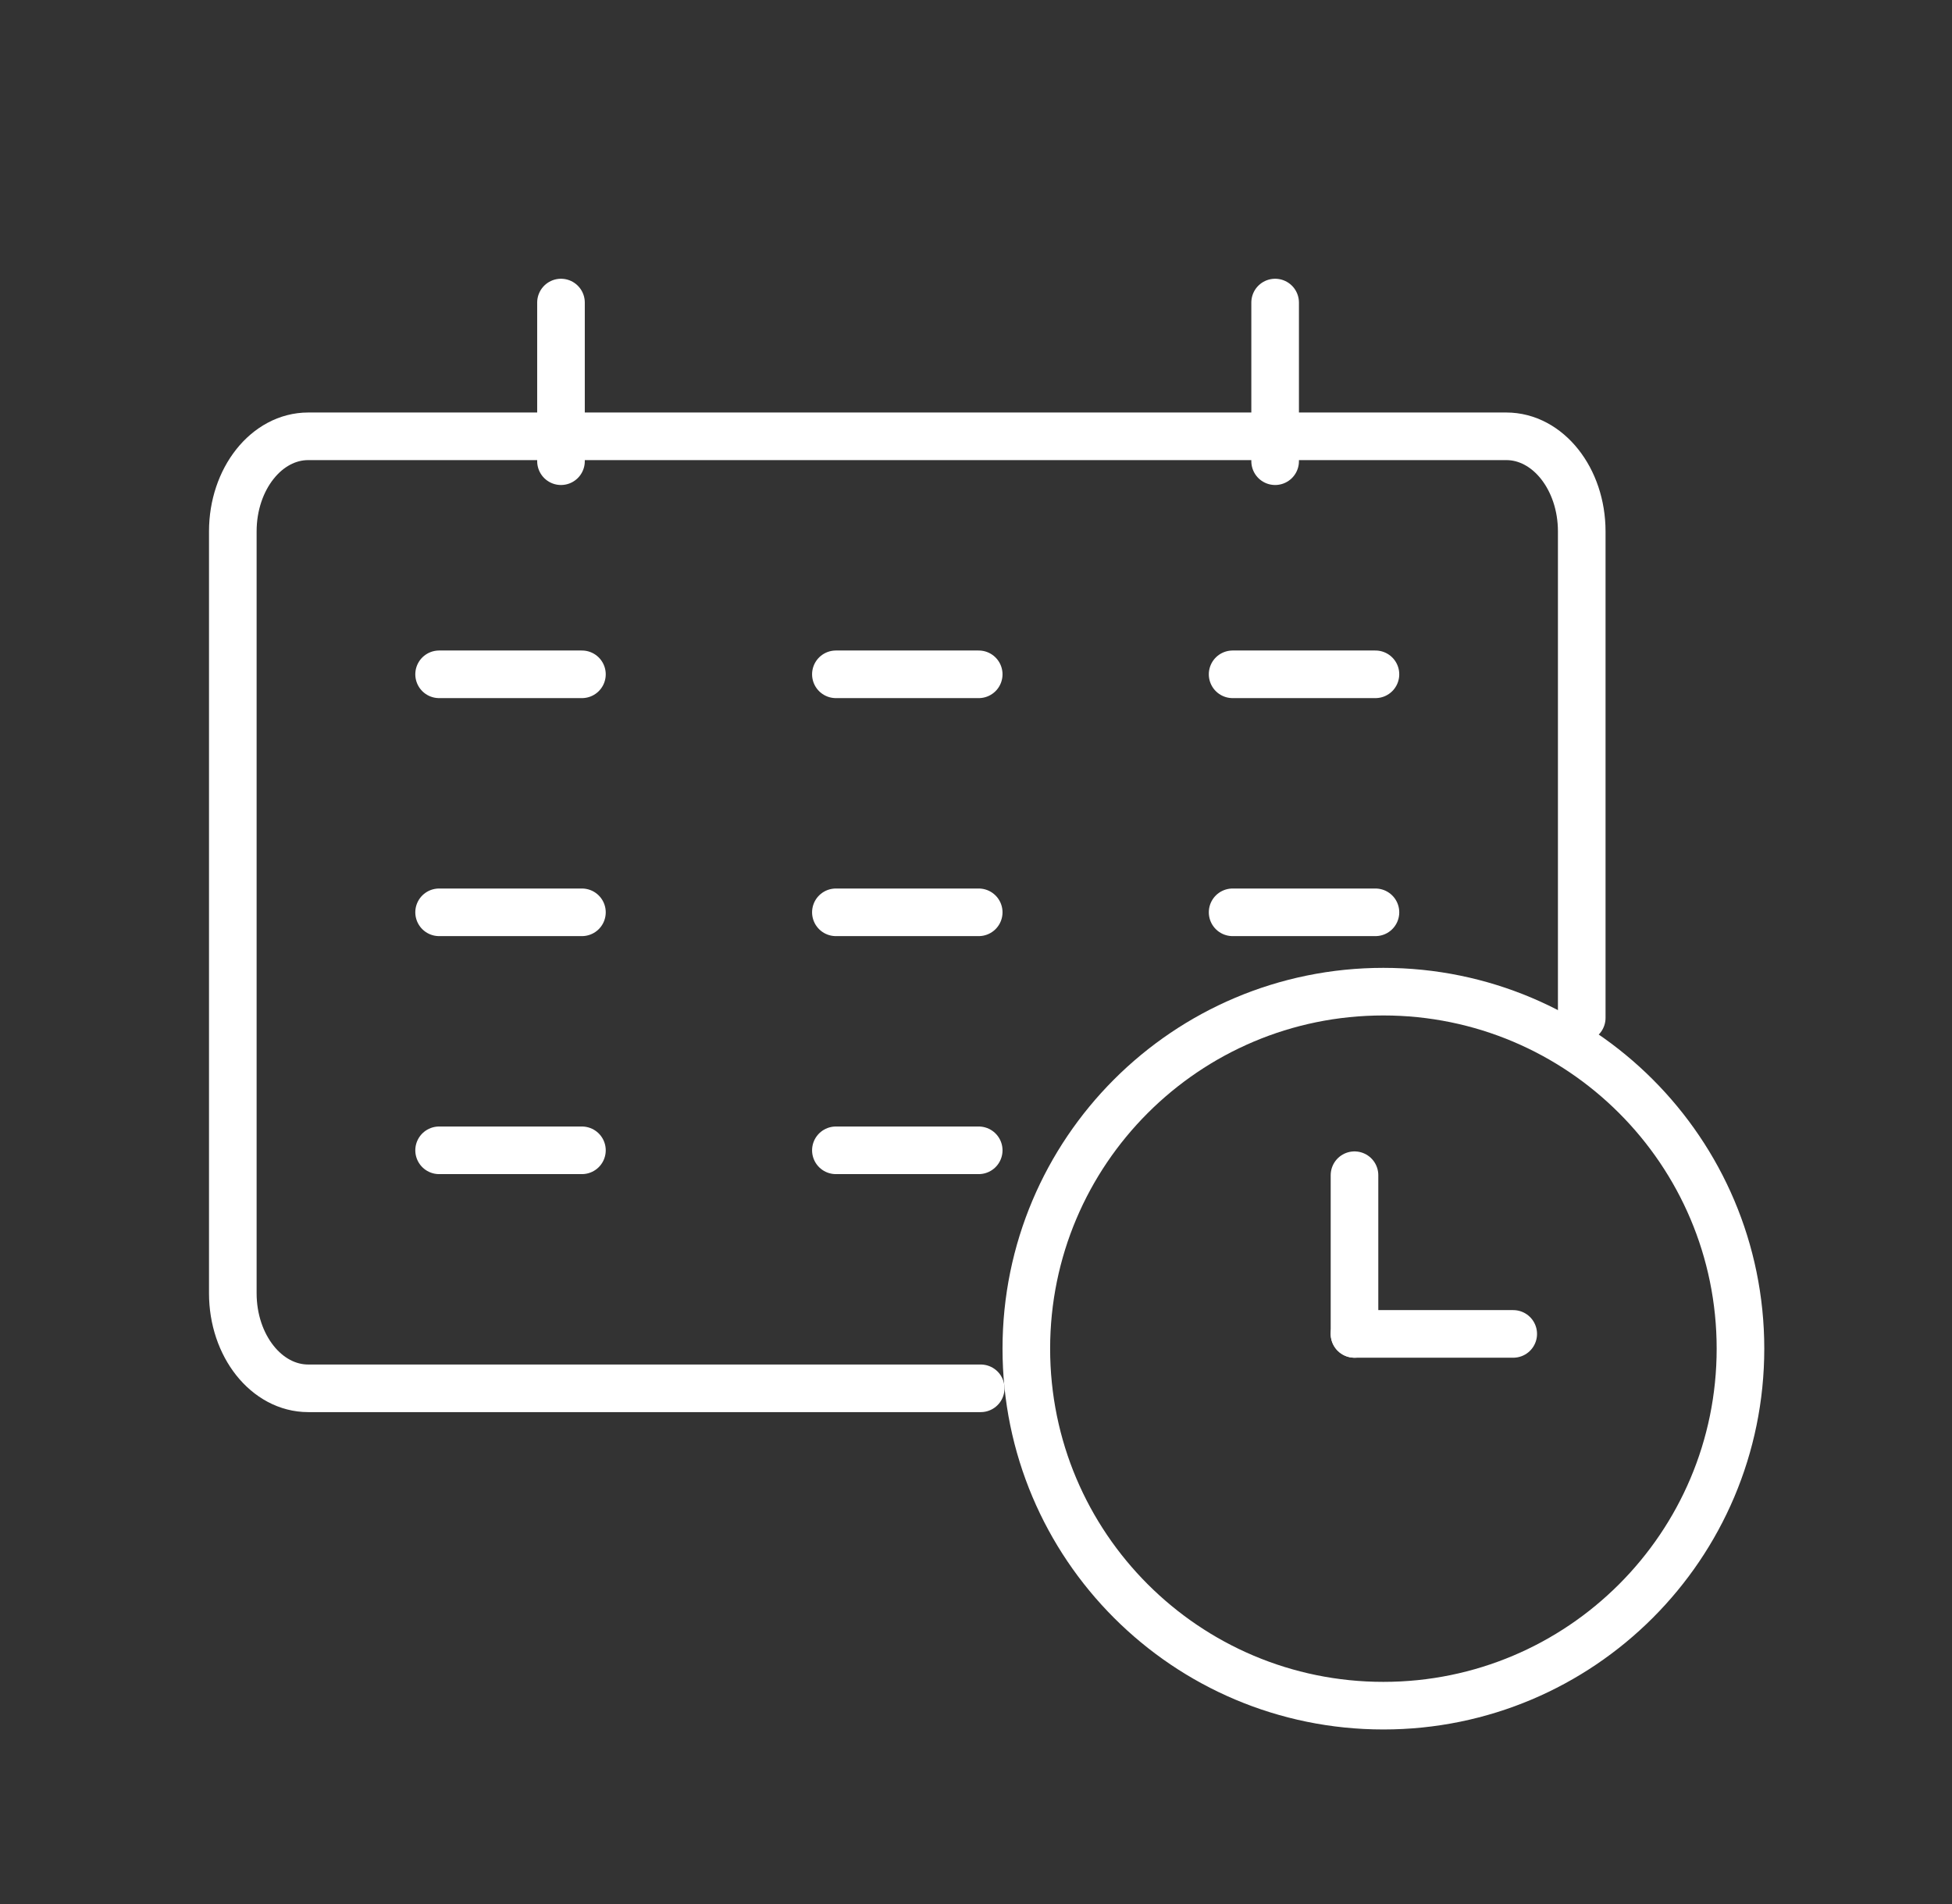
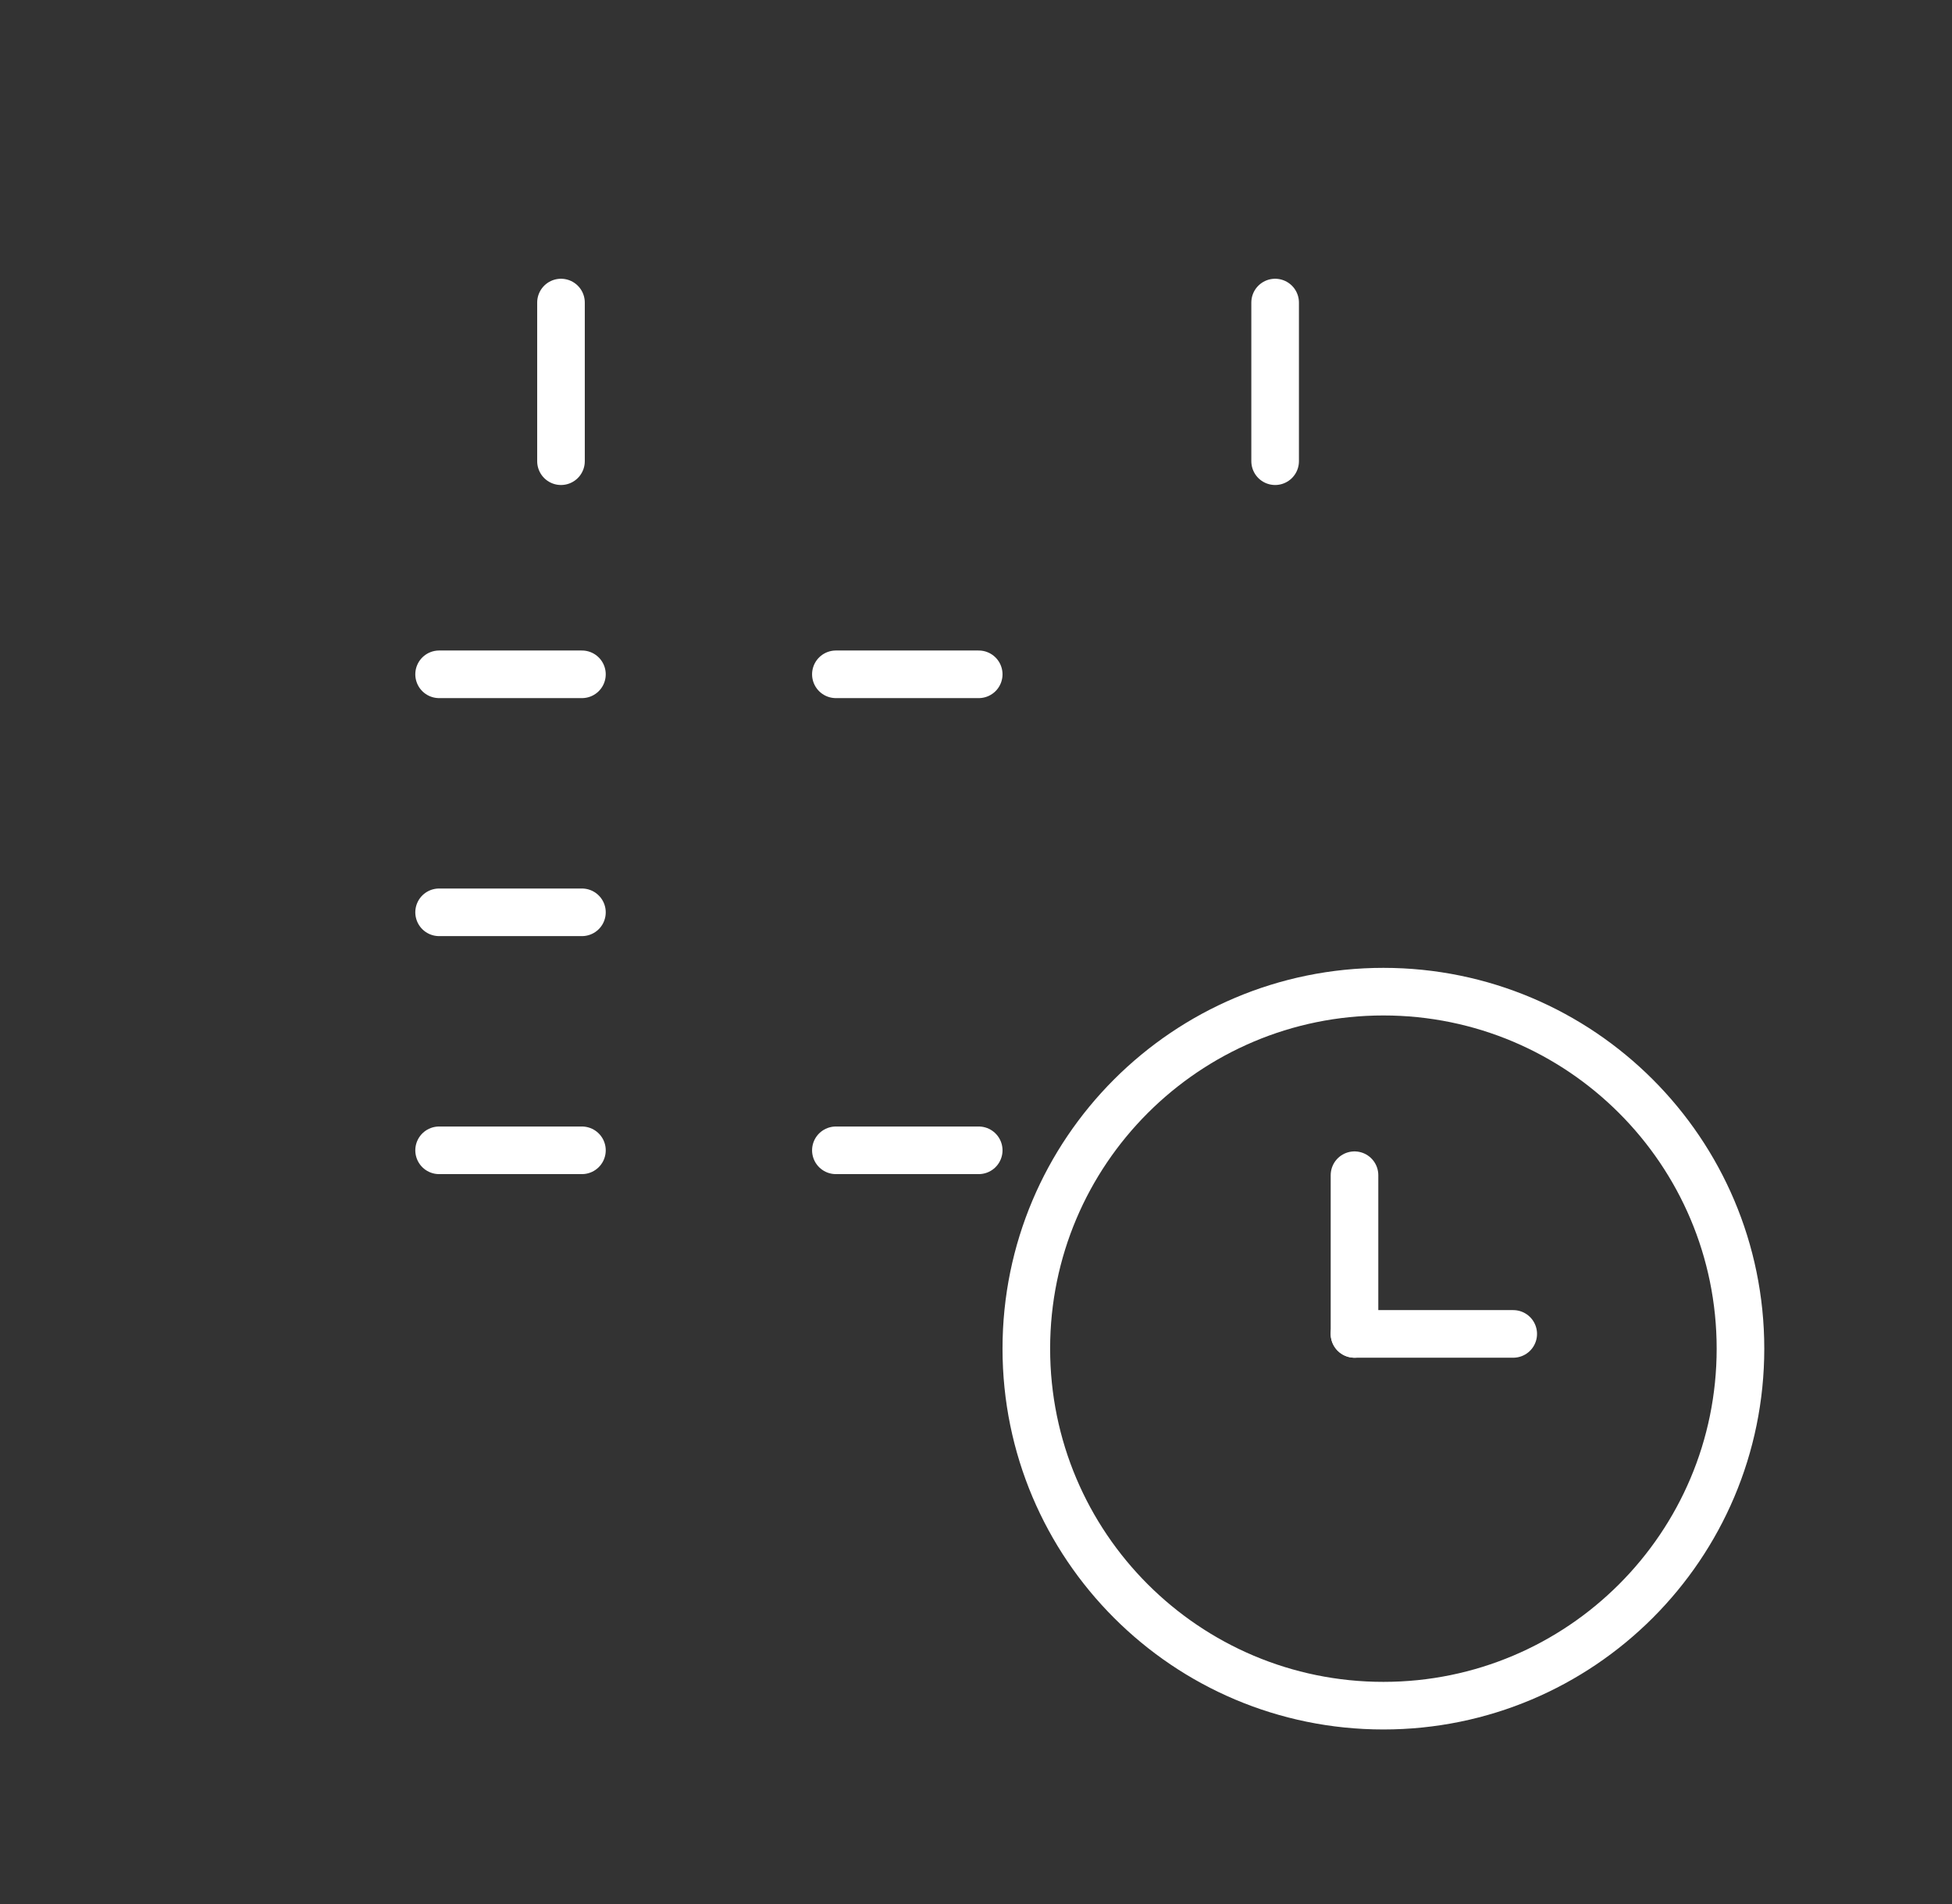
<svg xmlns="http://www.w3.org/2000/svg" width="41" height="40" viewBox="0 0 41 40" fill="none">
  <rect x="0" y="0" width="41" height="40" fill="#333333" stroke="none" />
-   <path d="M33.223 21.384V11.164C33.223 10.061 32.514 9.166 31.639 9.166L6.474 9.166C5.599 9.166 4.89 10.061 4.89 11.164L4.89 27.169C4.89 28.272 5.599 29.166 6.474 29.166C10.857 29.166 14.145 29.166 16.337 29.166C17.247 29.166 19.083 29.166 20.599 29.166" stroke="white" stroke-linecap="round" />
  <path d="M11.783 6.356V9.689" stroke="white" stroke-linecap="round" />
  <path d="M26.783 6.356V9.689" stroke="white" stroke-linecap="round" />
-   <path d="M29.057 35.833C33.199 35.833 36.557 32.475 36.557 28.333C36.557 24.191 33.199 20.833 29.057 20.833C24.915 20.833 21.557 24.191 21.557 28.333C21.557 32.475 24.915 35.833 29.057 35.833Z" stroke="white" />
+   <path d="M29.057 35.833C33.199 35.833 36.557 32.475 36.557 28.333C36.557 24.191 33.199 20.833 29.057 20.833C24.915 20.833 21.557 24.191 21.557 28.333C21.557 32.475 24.915 35.833 29.057 35.833" stroke="white" />
  <path d="M28.45 24.689V28.023" stroke="white" stroke-linecap="round" />
  <path d="M31.784 28.023H28.45" stroke="white" stroke-linecap="round" />
  <path d="M9.223 14.166H12.223" stroke="white" stroke-linecap="round" />
  <path d="M9.223 19.166H12.223" stroke="white" stroke-linecap="round" />
  <path d="M9.223 24.166H12.223" stroke="white" stroke-linecap="round" />
  <path d="M17.557 14.166H20.557" stroke="white" stroke-linecap="round" />
-   <path d="M17.557 19.166H20.557" stroke="white" stroke-linecap="round" />
  <path d="M17.557 24.166H20.557" stroke="white" stroke-linecap="round" />
-   <path d="M25.89 14.166H28.89" stroke="white" stroke-linecap="round" />
-   <path d="M25.89 19.166H28.89" stroke="white" stroke-linecap="round" />
</svg>